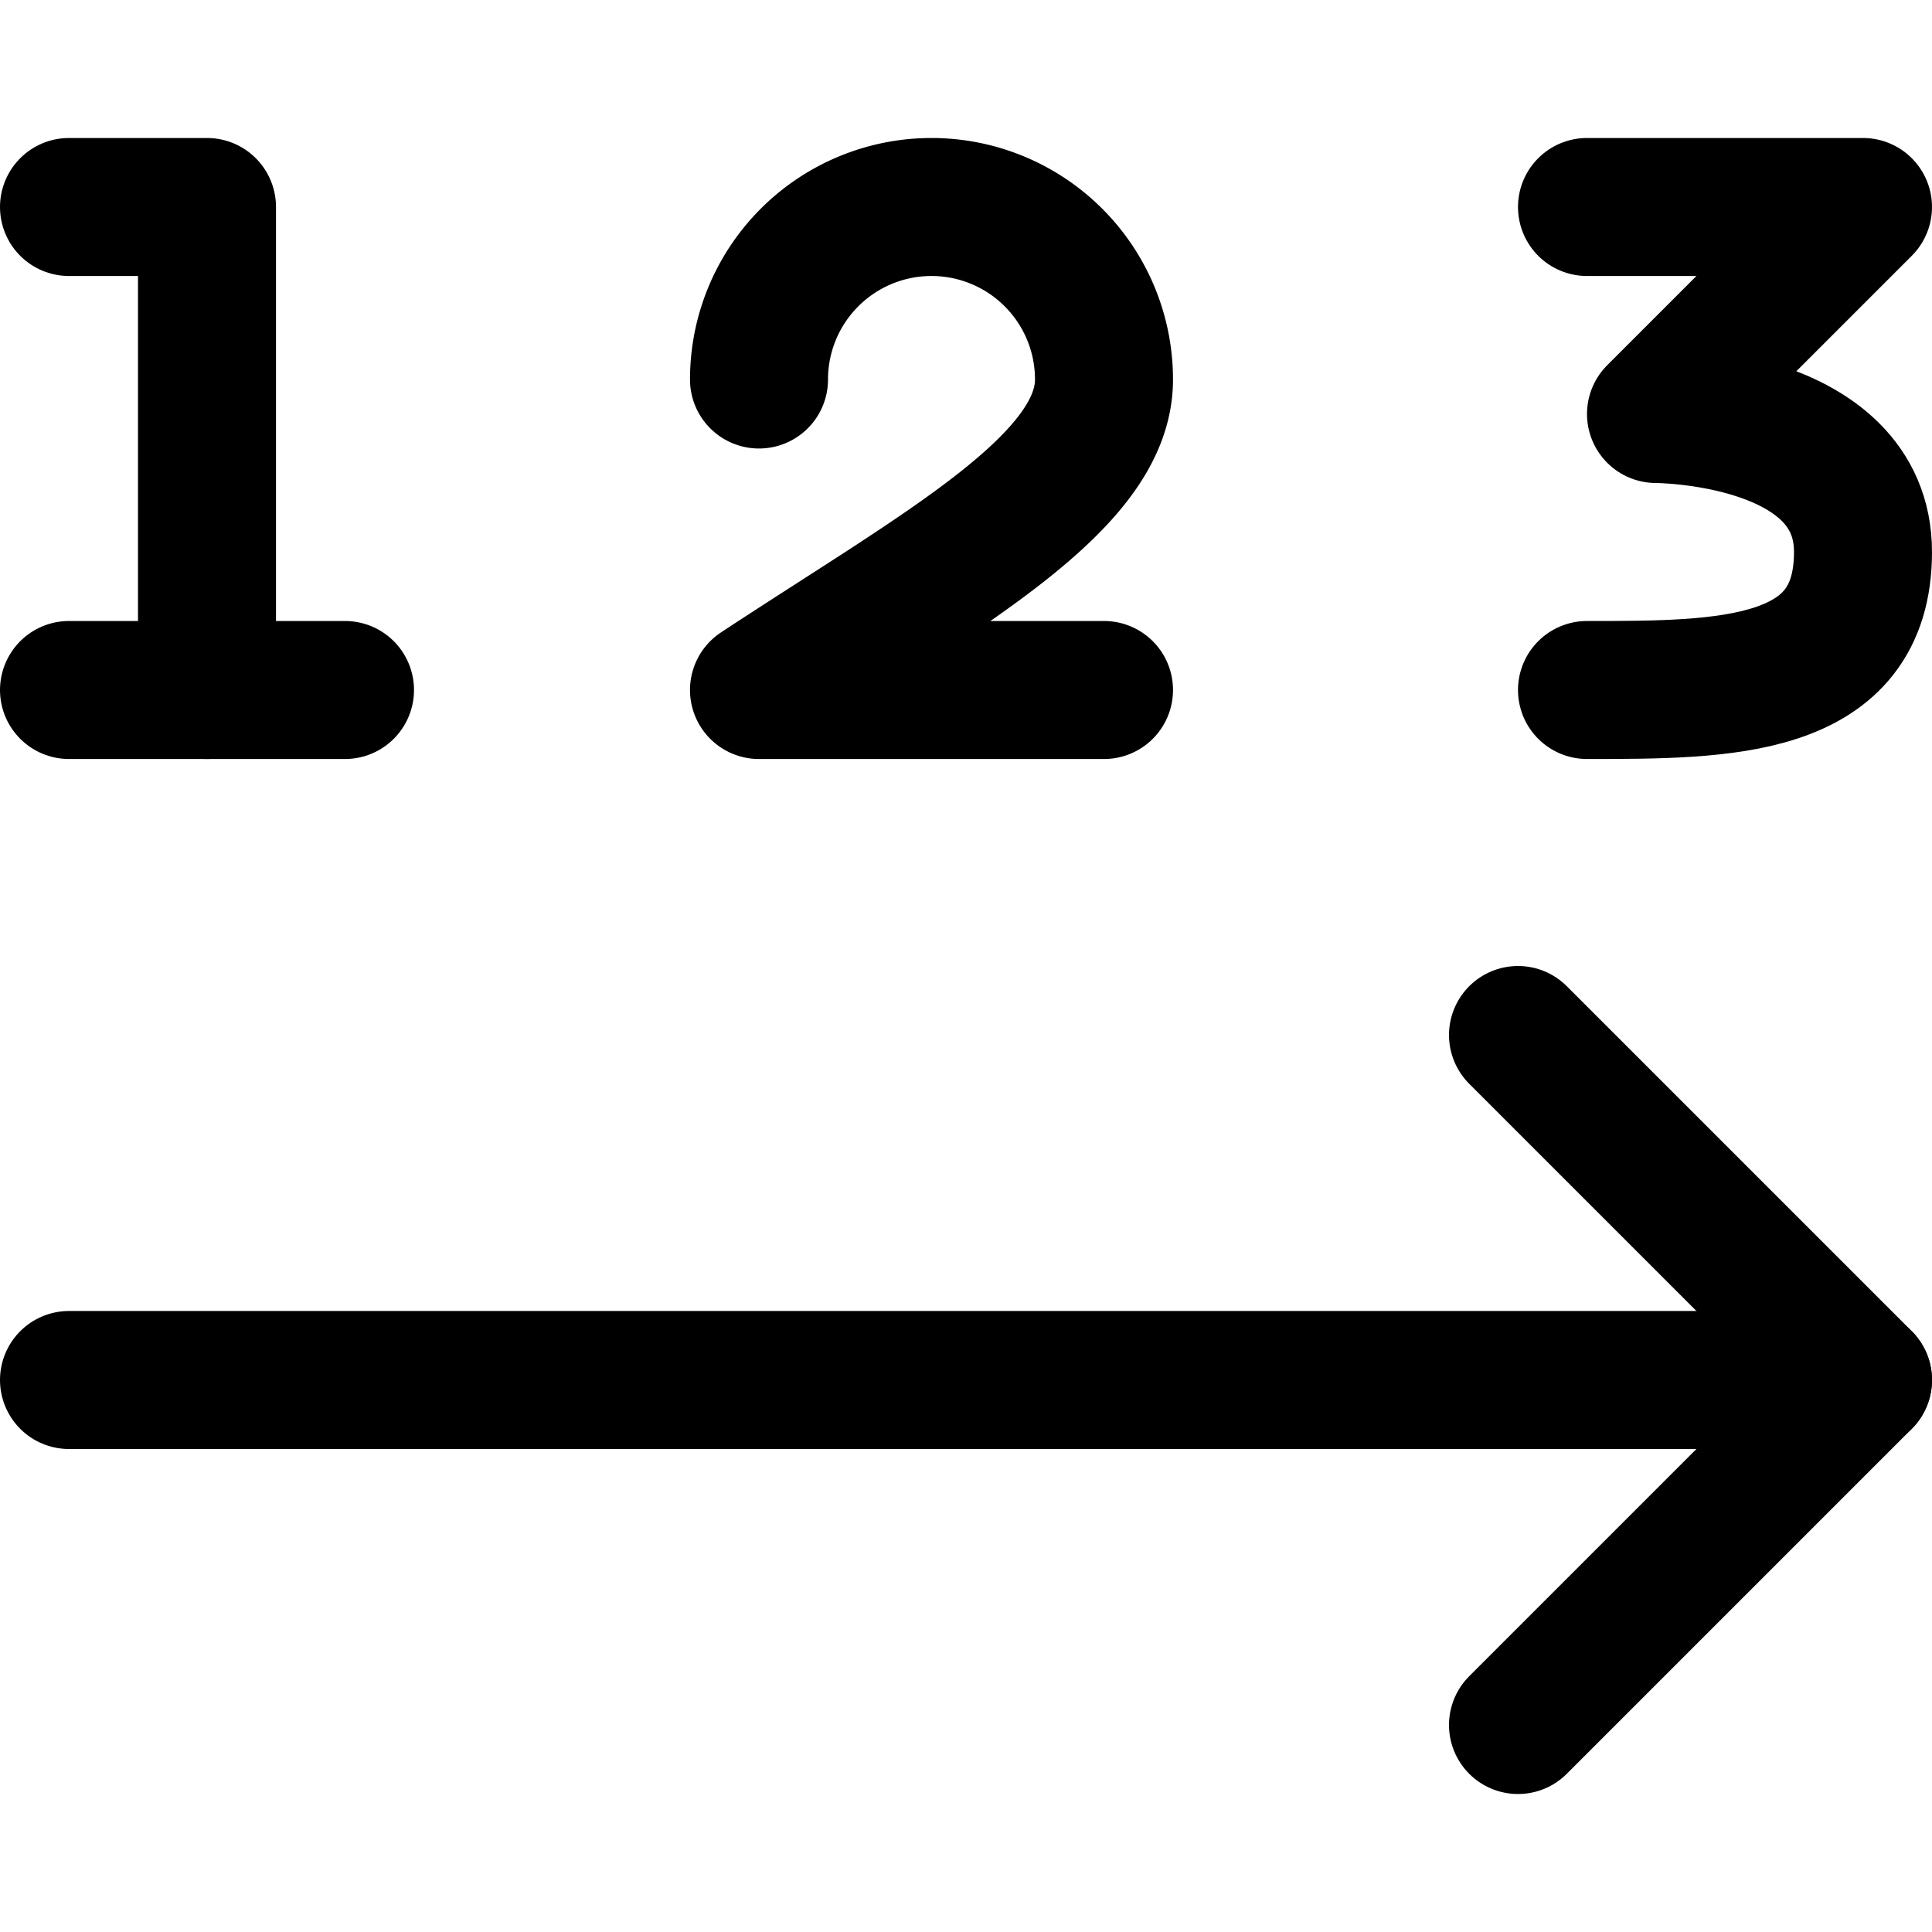
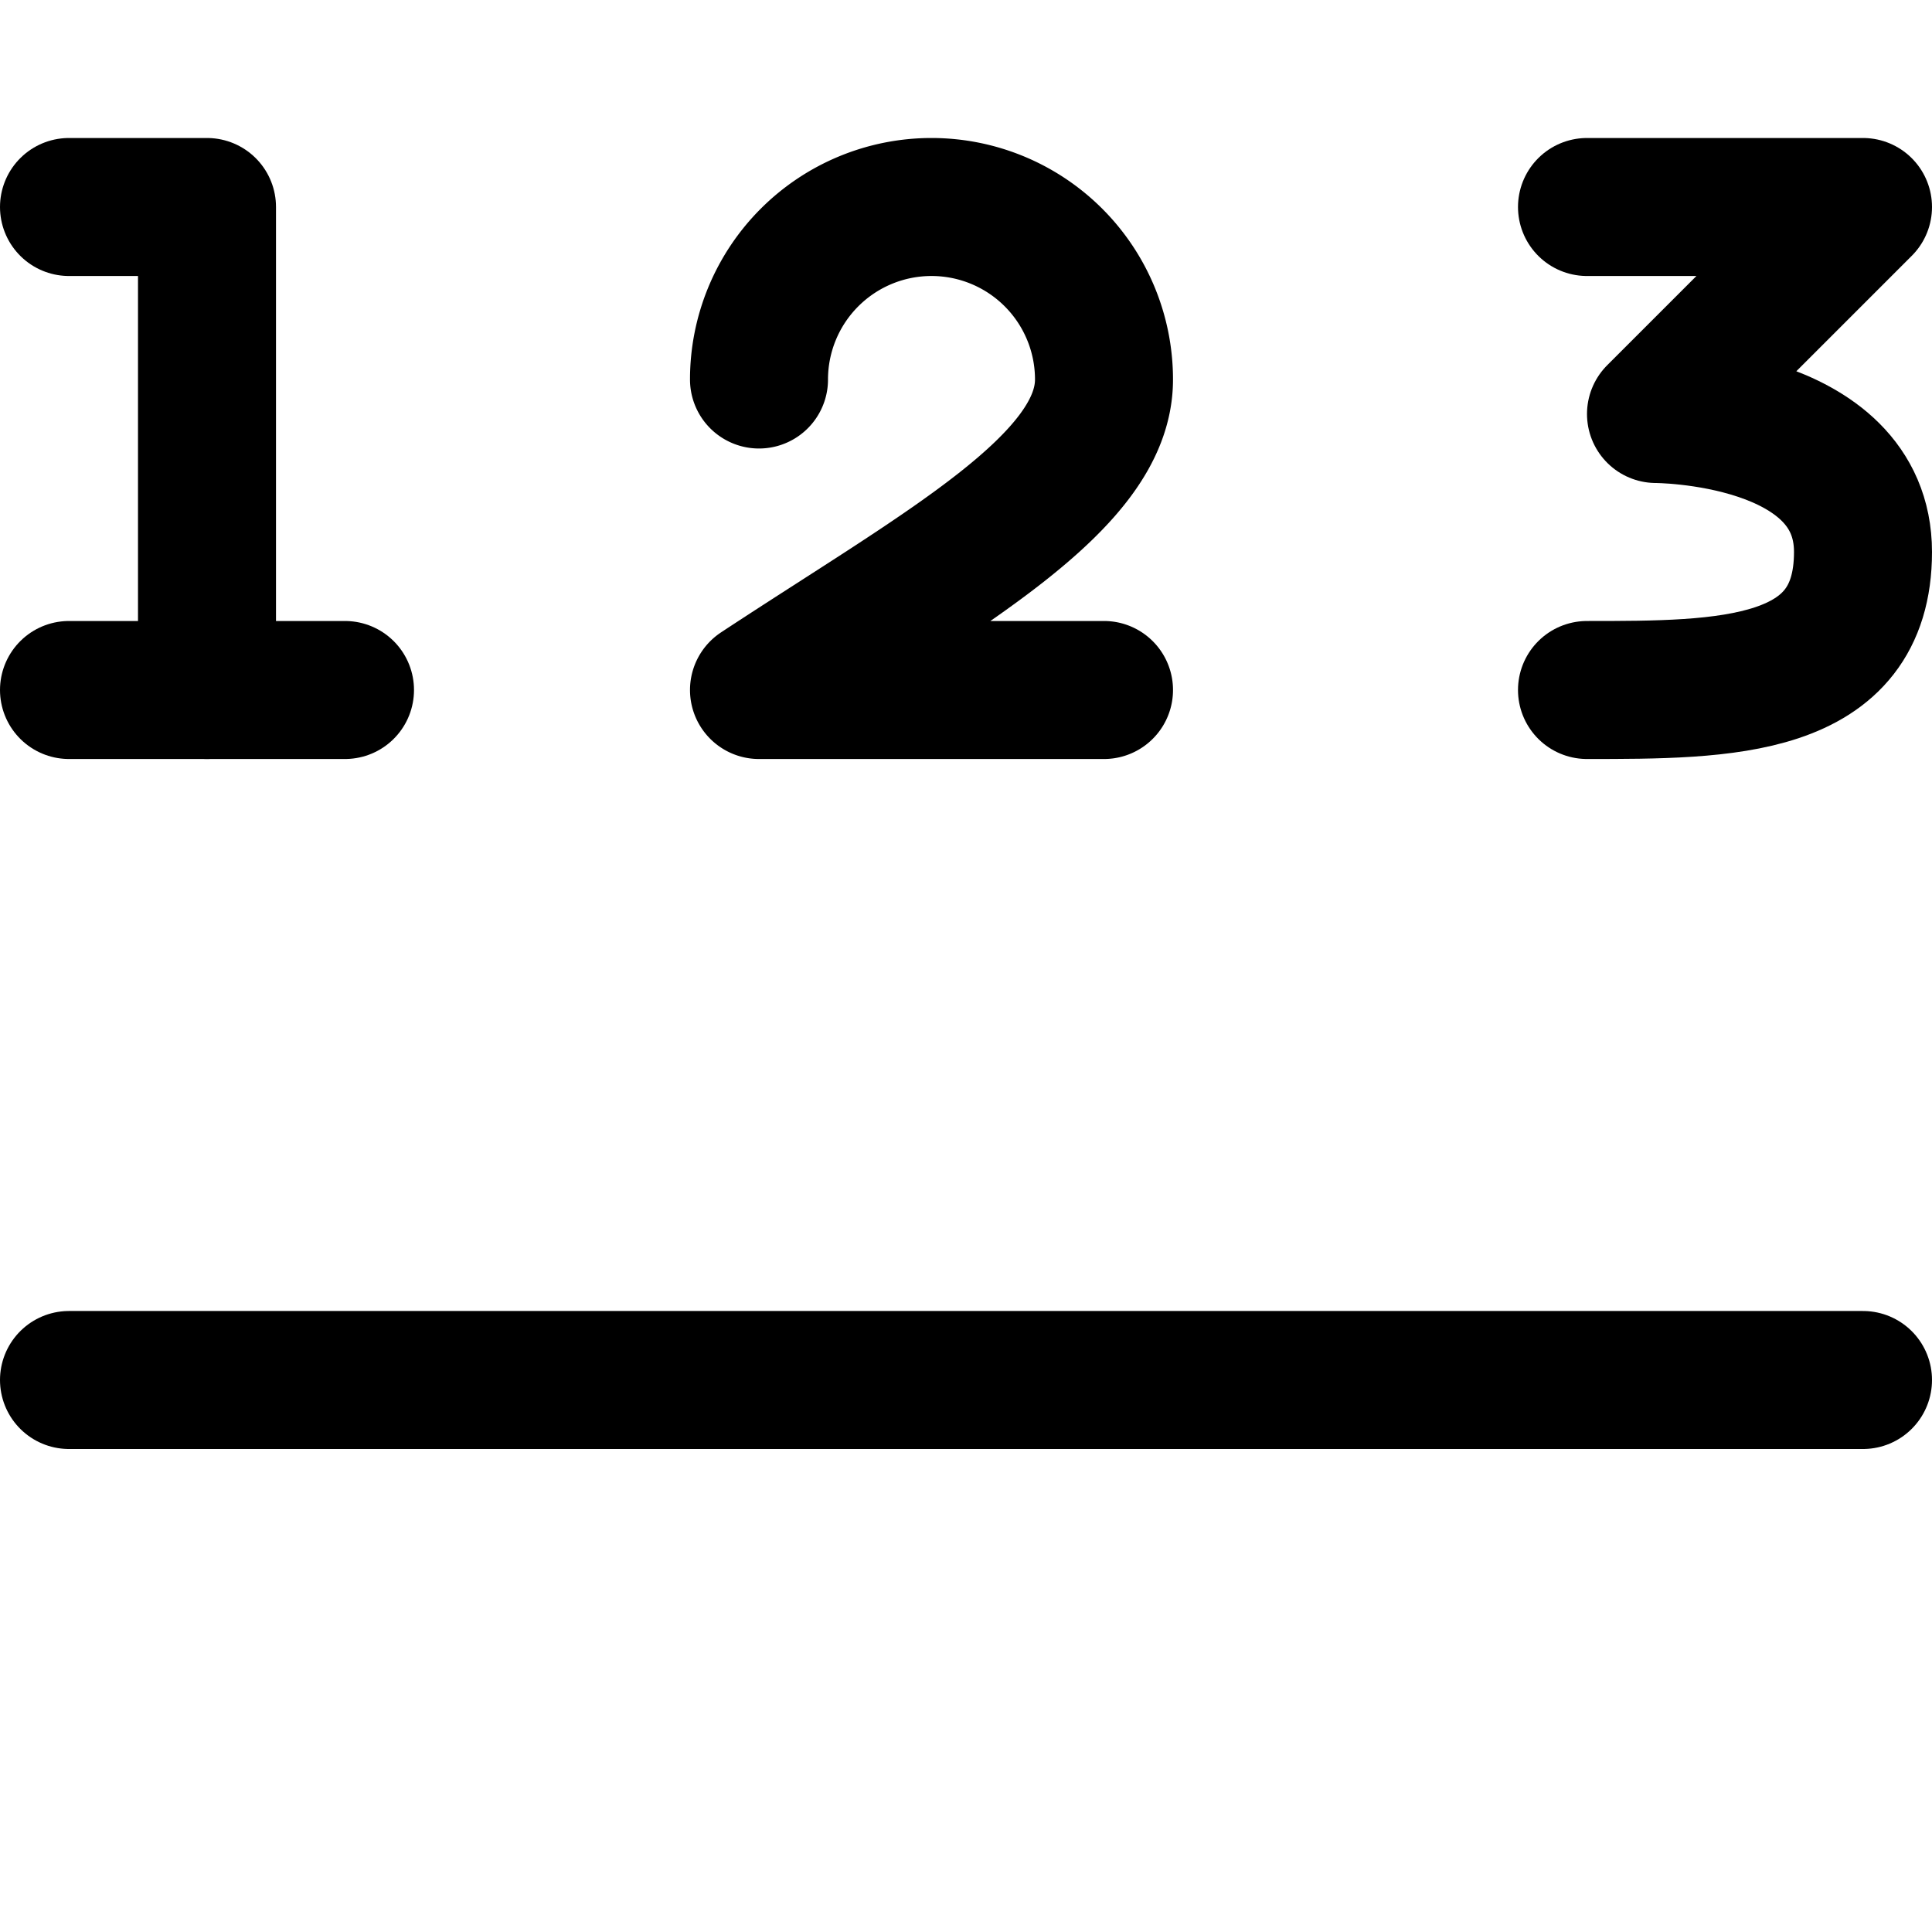
<svg xmlns="http://www.w3.org/2000/svg" viewBox="0 0 14 14">
  <g transform="matrix(1,0,0,1,0,0)">
    <g>
      <g>
        <line x1="0.5" y1="10" x2="13.5" y2="10" style="fill: none;stroke: #000000;stroke-linecap: round;stroke-linejoin: round" />
-         <polyline points="11 12.5 13.5 10 11 7.5" style="fill: none;stroke: #000000;stroke-linecap: round;stroke-linejoin: round" />
      </g>
      <polyline points="0.5 1.5 1.5 1.5 1.5 5" style="fill: none;stroke: #000000;stroke-linecap: round;stroke-linejoin: round" />
      <line x1="0.5" y1="5" x2="2.5" y2="5" style="fill: none;stroke: #000000;stroke-linecap: round;stroke-linejoin: round" />
      <path d="M11.5,1.5h2L12,3s1.5,0,1.5,1-1,1-2,1" style="fill: none;stroke: #000000;stroke-linecap: round;stroke-linejoin: round" />
      <path d="M5.5,2.75a1.25,1.25,0,0,1,2.5,0C8,3.5,6.82,4.13,5.5,5H8" style="fill: none;stroke: #000000;stroke-linecap: round;stroke-linejoin: round" />
    </g>
  </g>
</svg>